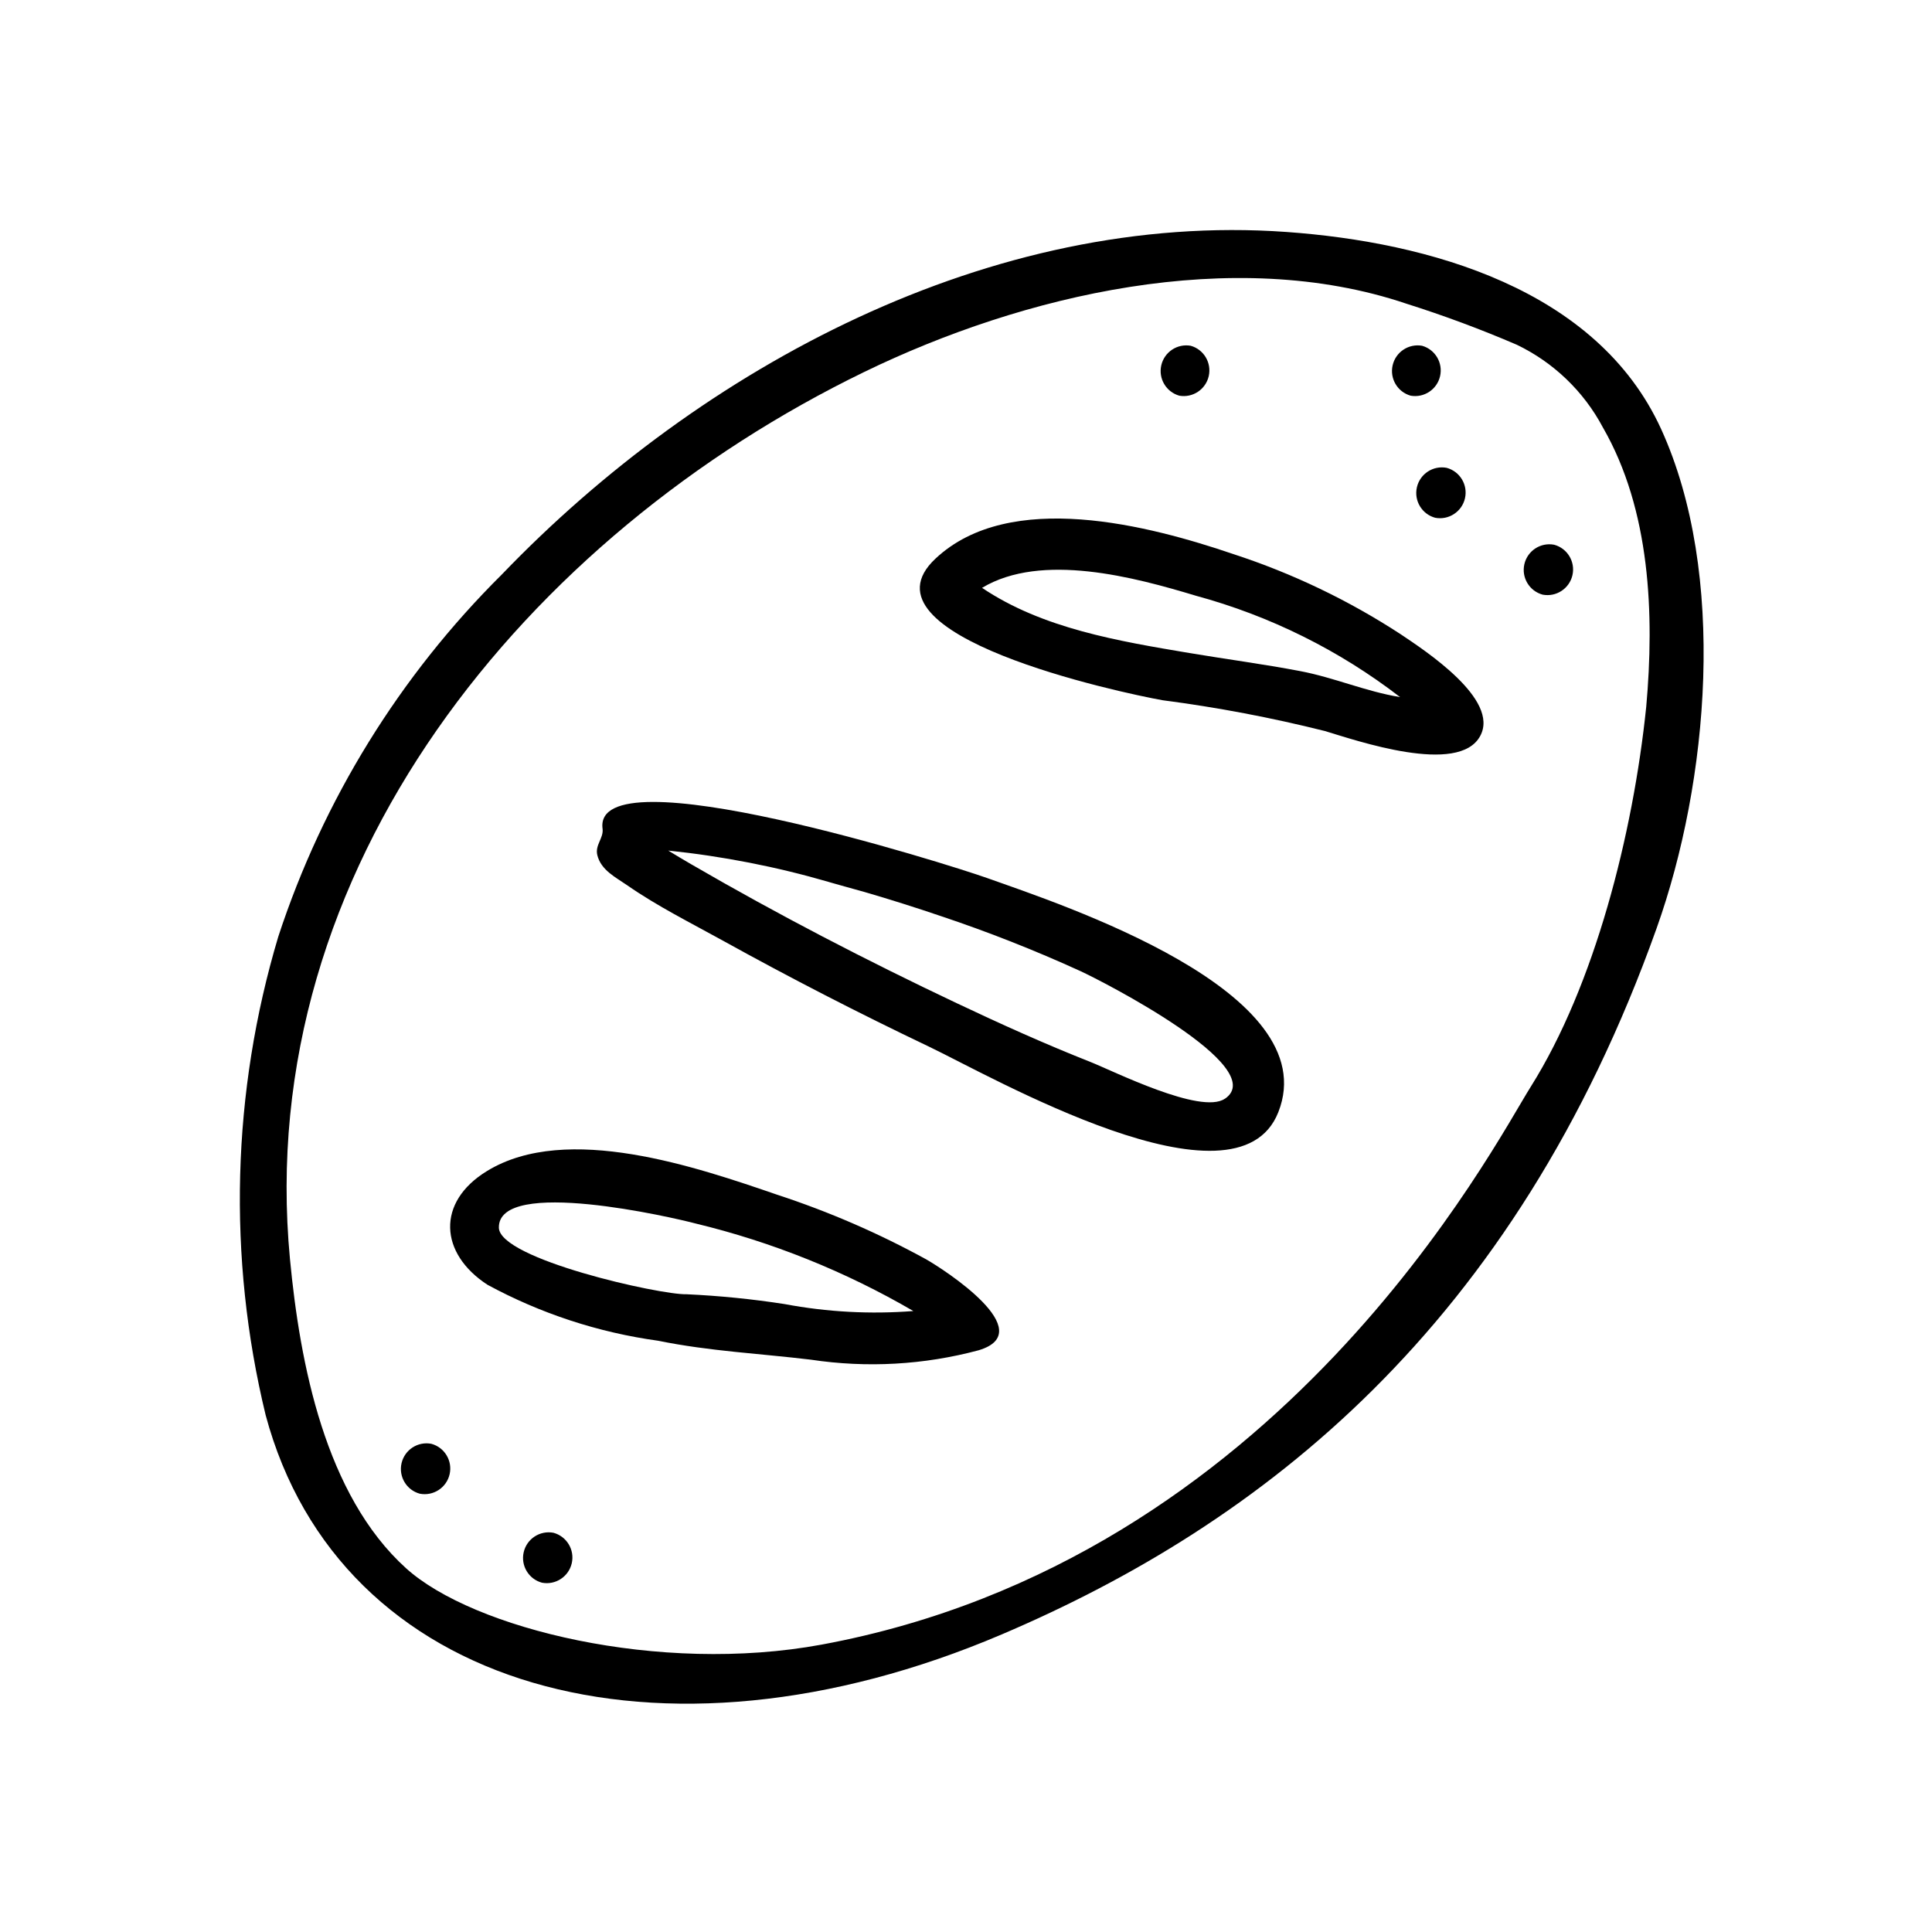
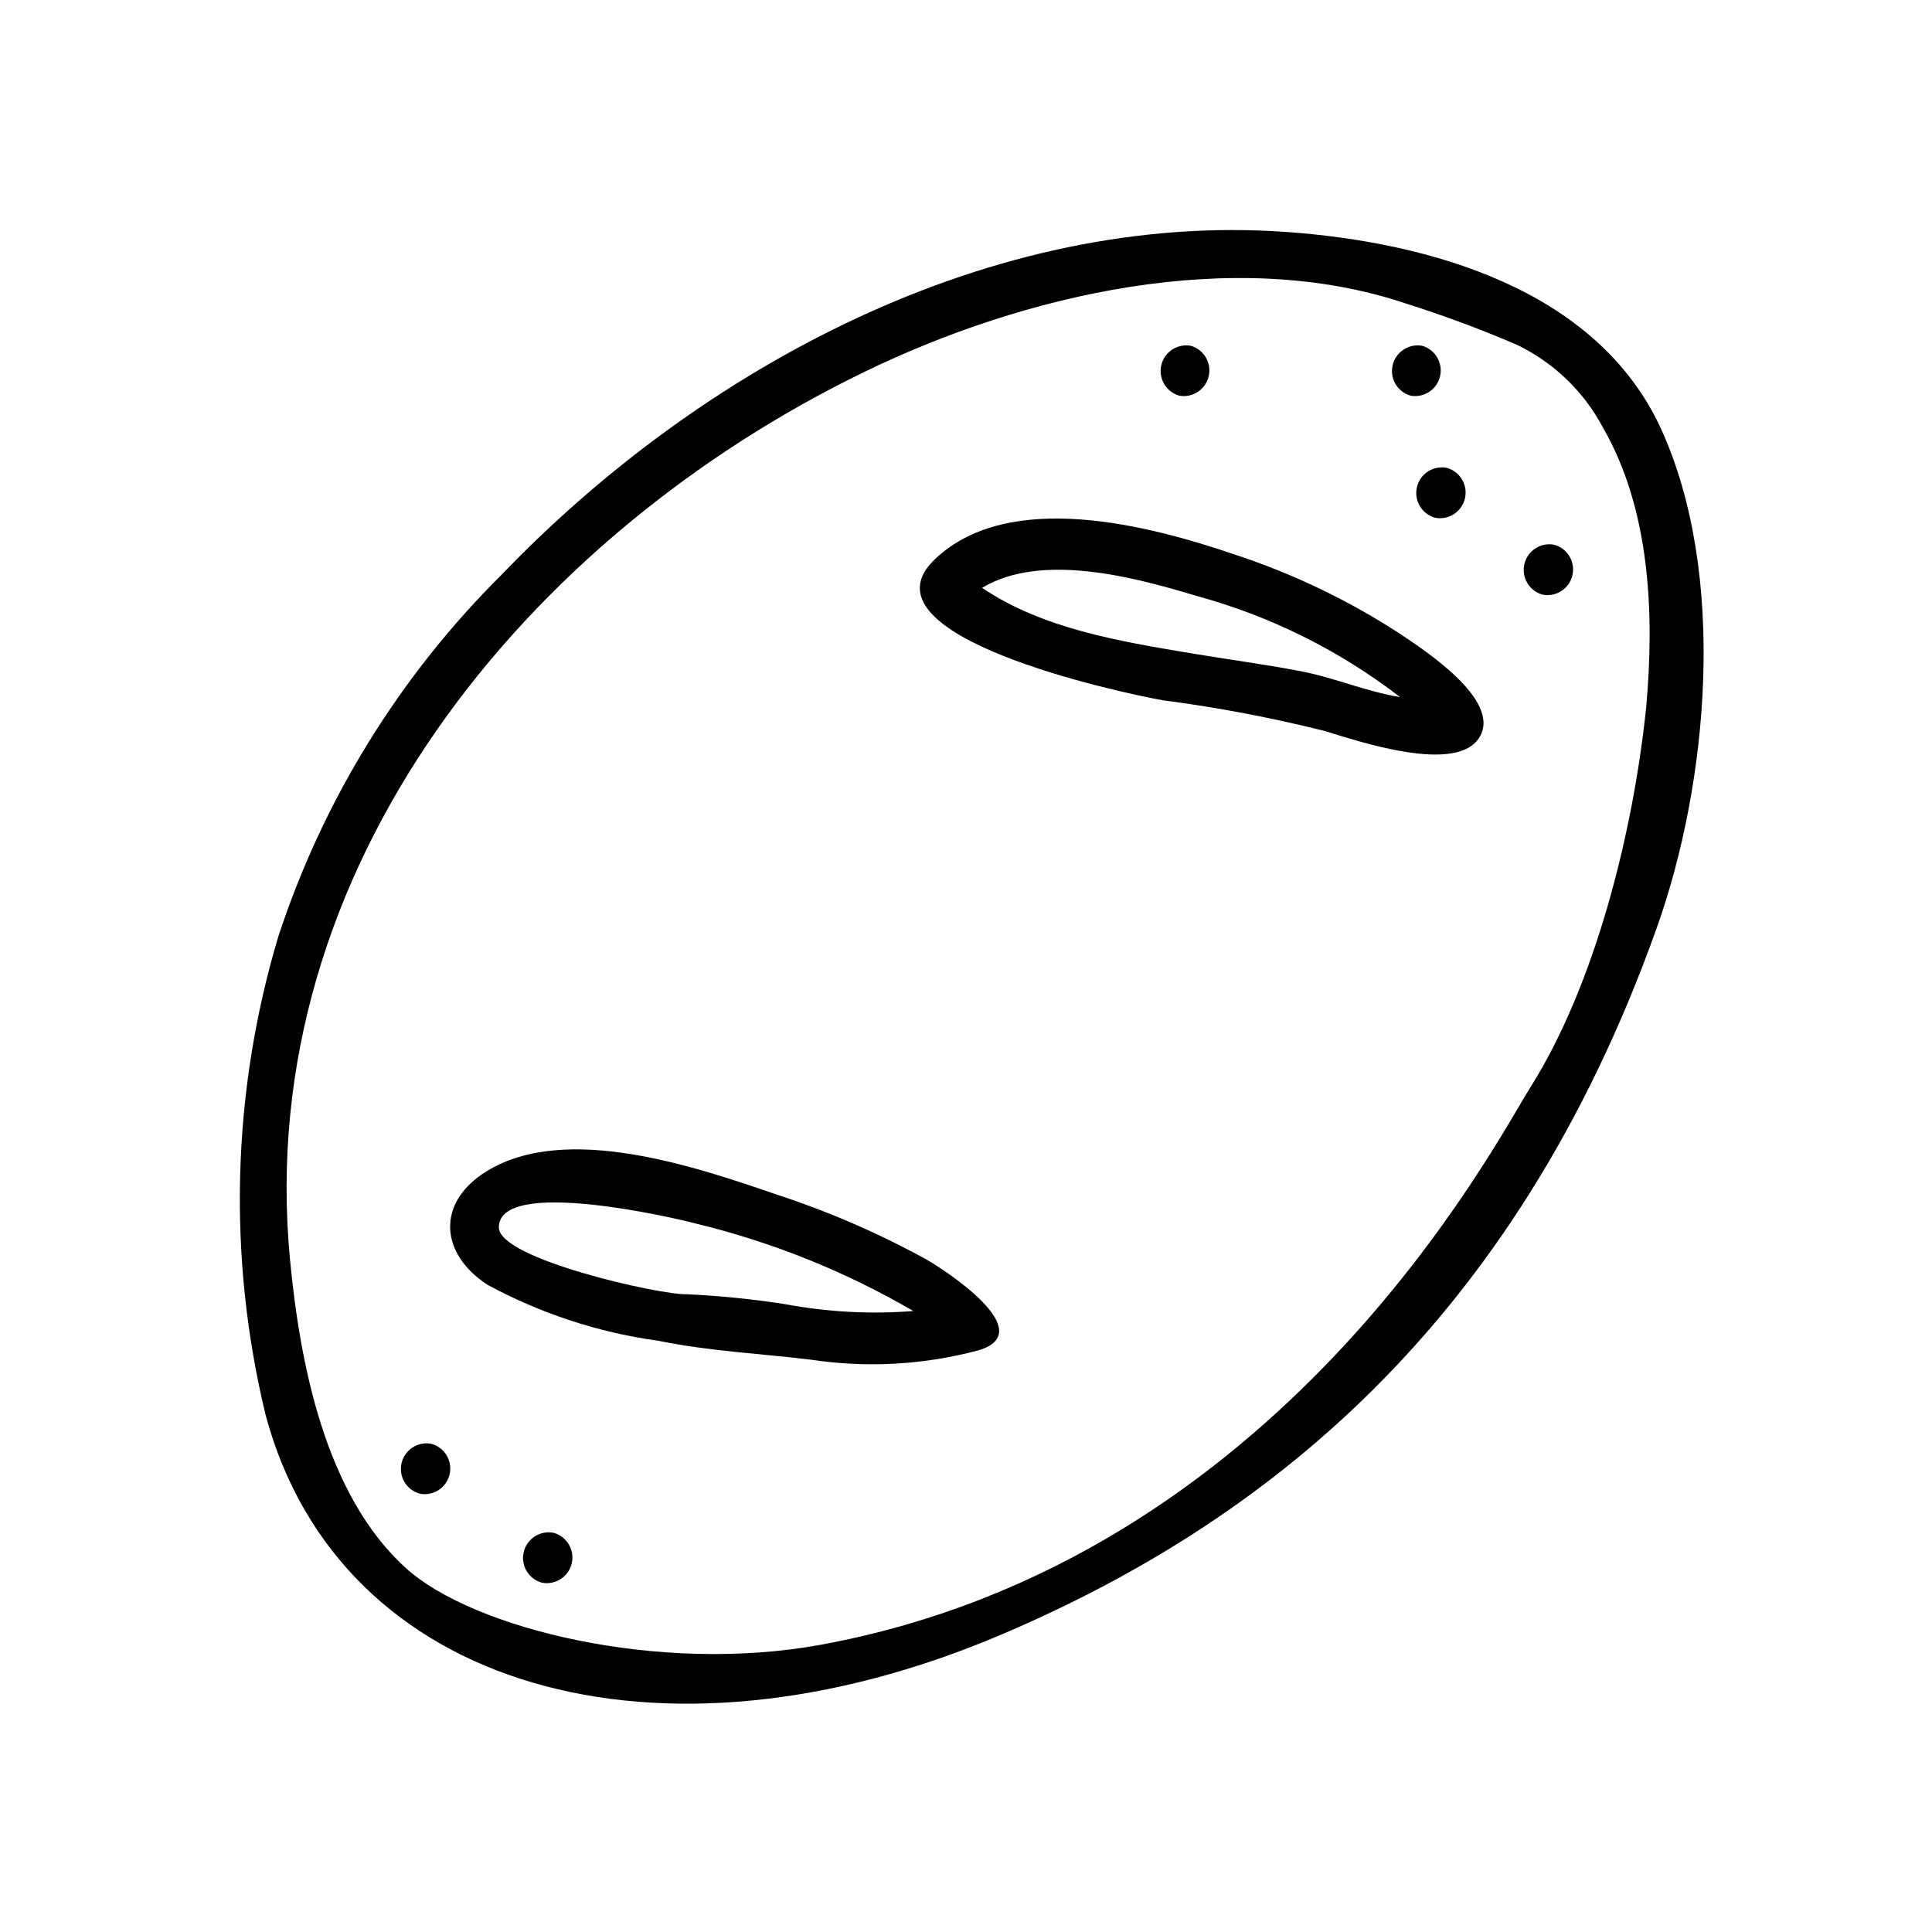
<svg xmlns="http://www.w3.org/2000/svg" fill="#000000" width="800px" height="800px" version="1.1" viewBox="144 144 512 512">
  <g>
    <path d="m584.2 257.67c-16.973-37.086-61.52-49.492-99.297-52.199-78.145-5.59-154.98 35.684-207.9 90.758-27.066 26.848-47.371 59.734-59.246 95.961-12.34 41.23-13.496 85.004-3.356 126.83 19.531 72.863 104.25 96.824 195.06 58.121 68.691-29.262 135.82-81.246 173.58-187.2 13.801-38.758 18.695-93.863 1.156-132.28zm-3.938 73.676c-3.488 33.793-13.699 73.785-30.59 100.64-9.824 15.57-66.234 125.34-187.92 147.85-43.027 7.957-92.402-4.18-110.15-20.238-21.426-19.391-28.117-54.168-30.758-81.941-9.84-103.83 62.977-191.77 152.18-235.08 42.125-20.469 97.738-33.598 143.66-18.105h-0.004c9.957 3.144 19.746 6.785 29.332 10.91 9.73 4.688 17.711 12.359 22.773 21.898 12.598 21.863 13.676 49.516 11.48 74.062z" />
    <path d="m555.86 288.36c-3.586-0.684-7.07 1.594-7.887 5.152-0.816 3.559 1.324 7.125 4.848 8.078 3.59 0.68 7.074-1.594 7.891-5.152s-1.324-7.129-4.852-8.078z" />
    <path d="m517.83 248.86c3.562 0.629 6.992-1.641 7.805-5.168 0.809-3.527-1.285-7.07-4.766-8.059-3.562-0.629-6.996 1.645-7.805 5.172-0.812 3.523 1.285 7.066 4.766 8.055z" />
    <path d="m456.52 248.86c3.562 0.629 6.992-1.641 7.805-5.168 0.809-3.527-1.285-7.07-4.766-8.059-3.562-0.629-6.996 1.645-7.805 5.172-0.809 3.523 1.285 7.066 4.766 8.055z" />
    <path d="m527.38 267.98c-3.586-0.68-7.07 1.594-7.887 5.152-0.816 3.562 1.324 7.129 4.848 8.082 3.59 0.68 7.074-1.598 7.891-5.156s-1.324-7.125-4.852-8.078z" />
    <path d="m290.67 550.2c-3.586-0.68-7.07 1.598-7.887 5.156-0.82 3.559 1.324 7.125 4.848 8.078 3.586 0.68 7.07-1.594 7.891-5.152 0.816-3.559-1.328-7.129-4.852-8.082z" />
    <path d="m258.3 526.62c-3.586-0.684-7.07 1.594-7.887 5.152-0.816 3.559 1.324 7.129 4.848 8.078 3.59 0.684 7.074-1.594 7.891-5.152 0.816-3.559-1.324-7.129-4.852-8.078z" />
    <path d="m515.18 312.07c-13.781-8.992-28.684-16.133-44.328-21.23-22.168-7.543-59.199-17.32-78.941 1.203-21.82 20.43 49.027 35.535 60.188 37.527 14.488 1.883 28.852 4.609 43.023 8.164 8.266 2.473 35.473 11.902 41.148 1.301 5.258-9.707-14.707-22.672-21.09-26.965zm-26.664 9.77c-9.73-1.852-19.562-3.148-29.332-4.785-18.688-3.148-38.895-6.465-54.93-17.27 15.785-9.492 40.5-2.785 56.68 2.094 19.617 5.32 38 14.445 54.102 26.859-9.184-1.504-17.418-5.172-26.52-6.898z" />
-     <path d="m405.51 376.66c-9.785-3.488-104.7-33.574-101.82-12.996 0.293 2.457-2.047 4.281-1.395 6.949 0.969 3.992 4.879 5.887 7.965 8.023 7.918 5.512 16.855 9.965 25.277 14.625 17.887 9.898 36.059 19.246 54.523 28.047 16.531 7.871 81.664 45.477 92.707 17.43 12.652-32.066-57.312-54.977-77.254-62.078zm63.07 58.52c-6.344 4.305-29.566-7.367-35.691-9.785-11.957-4.723-23.688-10.02-35.312-15.523-23.914-11.32-47.492-23.531-70.383-36.824-2.047-1.191-4.082-2.402-6.102-3.637 14.41 1.492 28.66 4.277 42.57 8.324-0.348-0.07 8.375 2.363 9.445 2.652 6.754 1.969 13.469 4.09 20.145 6.359h0.004c12.613 4.211 24.996 9.09 37.09 14.617 5.394 2.465 50.539 25.477 38.266 33.82z" />
    <path d="m389.43 477.73c-12.602-6.918-25.82-12.648-39.484-17.121-21.145-7.25-55.719-19.199-76.848-6.297-13.547 8.25-12.633 21.906 0.102 30.172 14.051 7.617 29.359 12.641 45.195 14.824 13.738 2.793 26.875 3.379 40.516 5.023 14.828 2.234 29.957 1.387 44.438-2.496 16.383-4.891-9.09-21.359-13.918-24.105zm-37.453 11.871c-8.629-1.34-17.328-2.211-26.051-2.613-6.887 0.219-49.594-9.305-49.719-17.648-0.203-13.5 46.445-2.613 52.098-1.109 20.27 4.891 39.723 12.707 57.742 23.207-11.391 0.887-22.844 0.27-34.07-1.836z" />
  </g>
</svg>